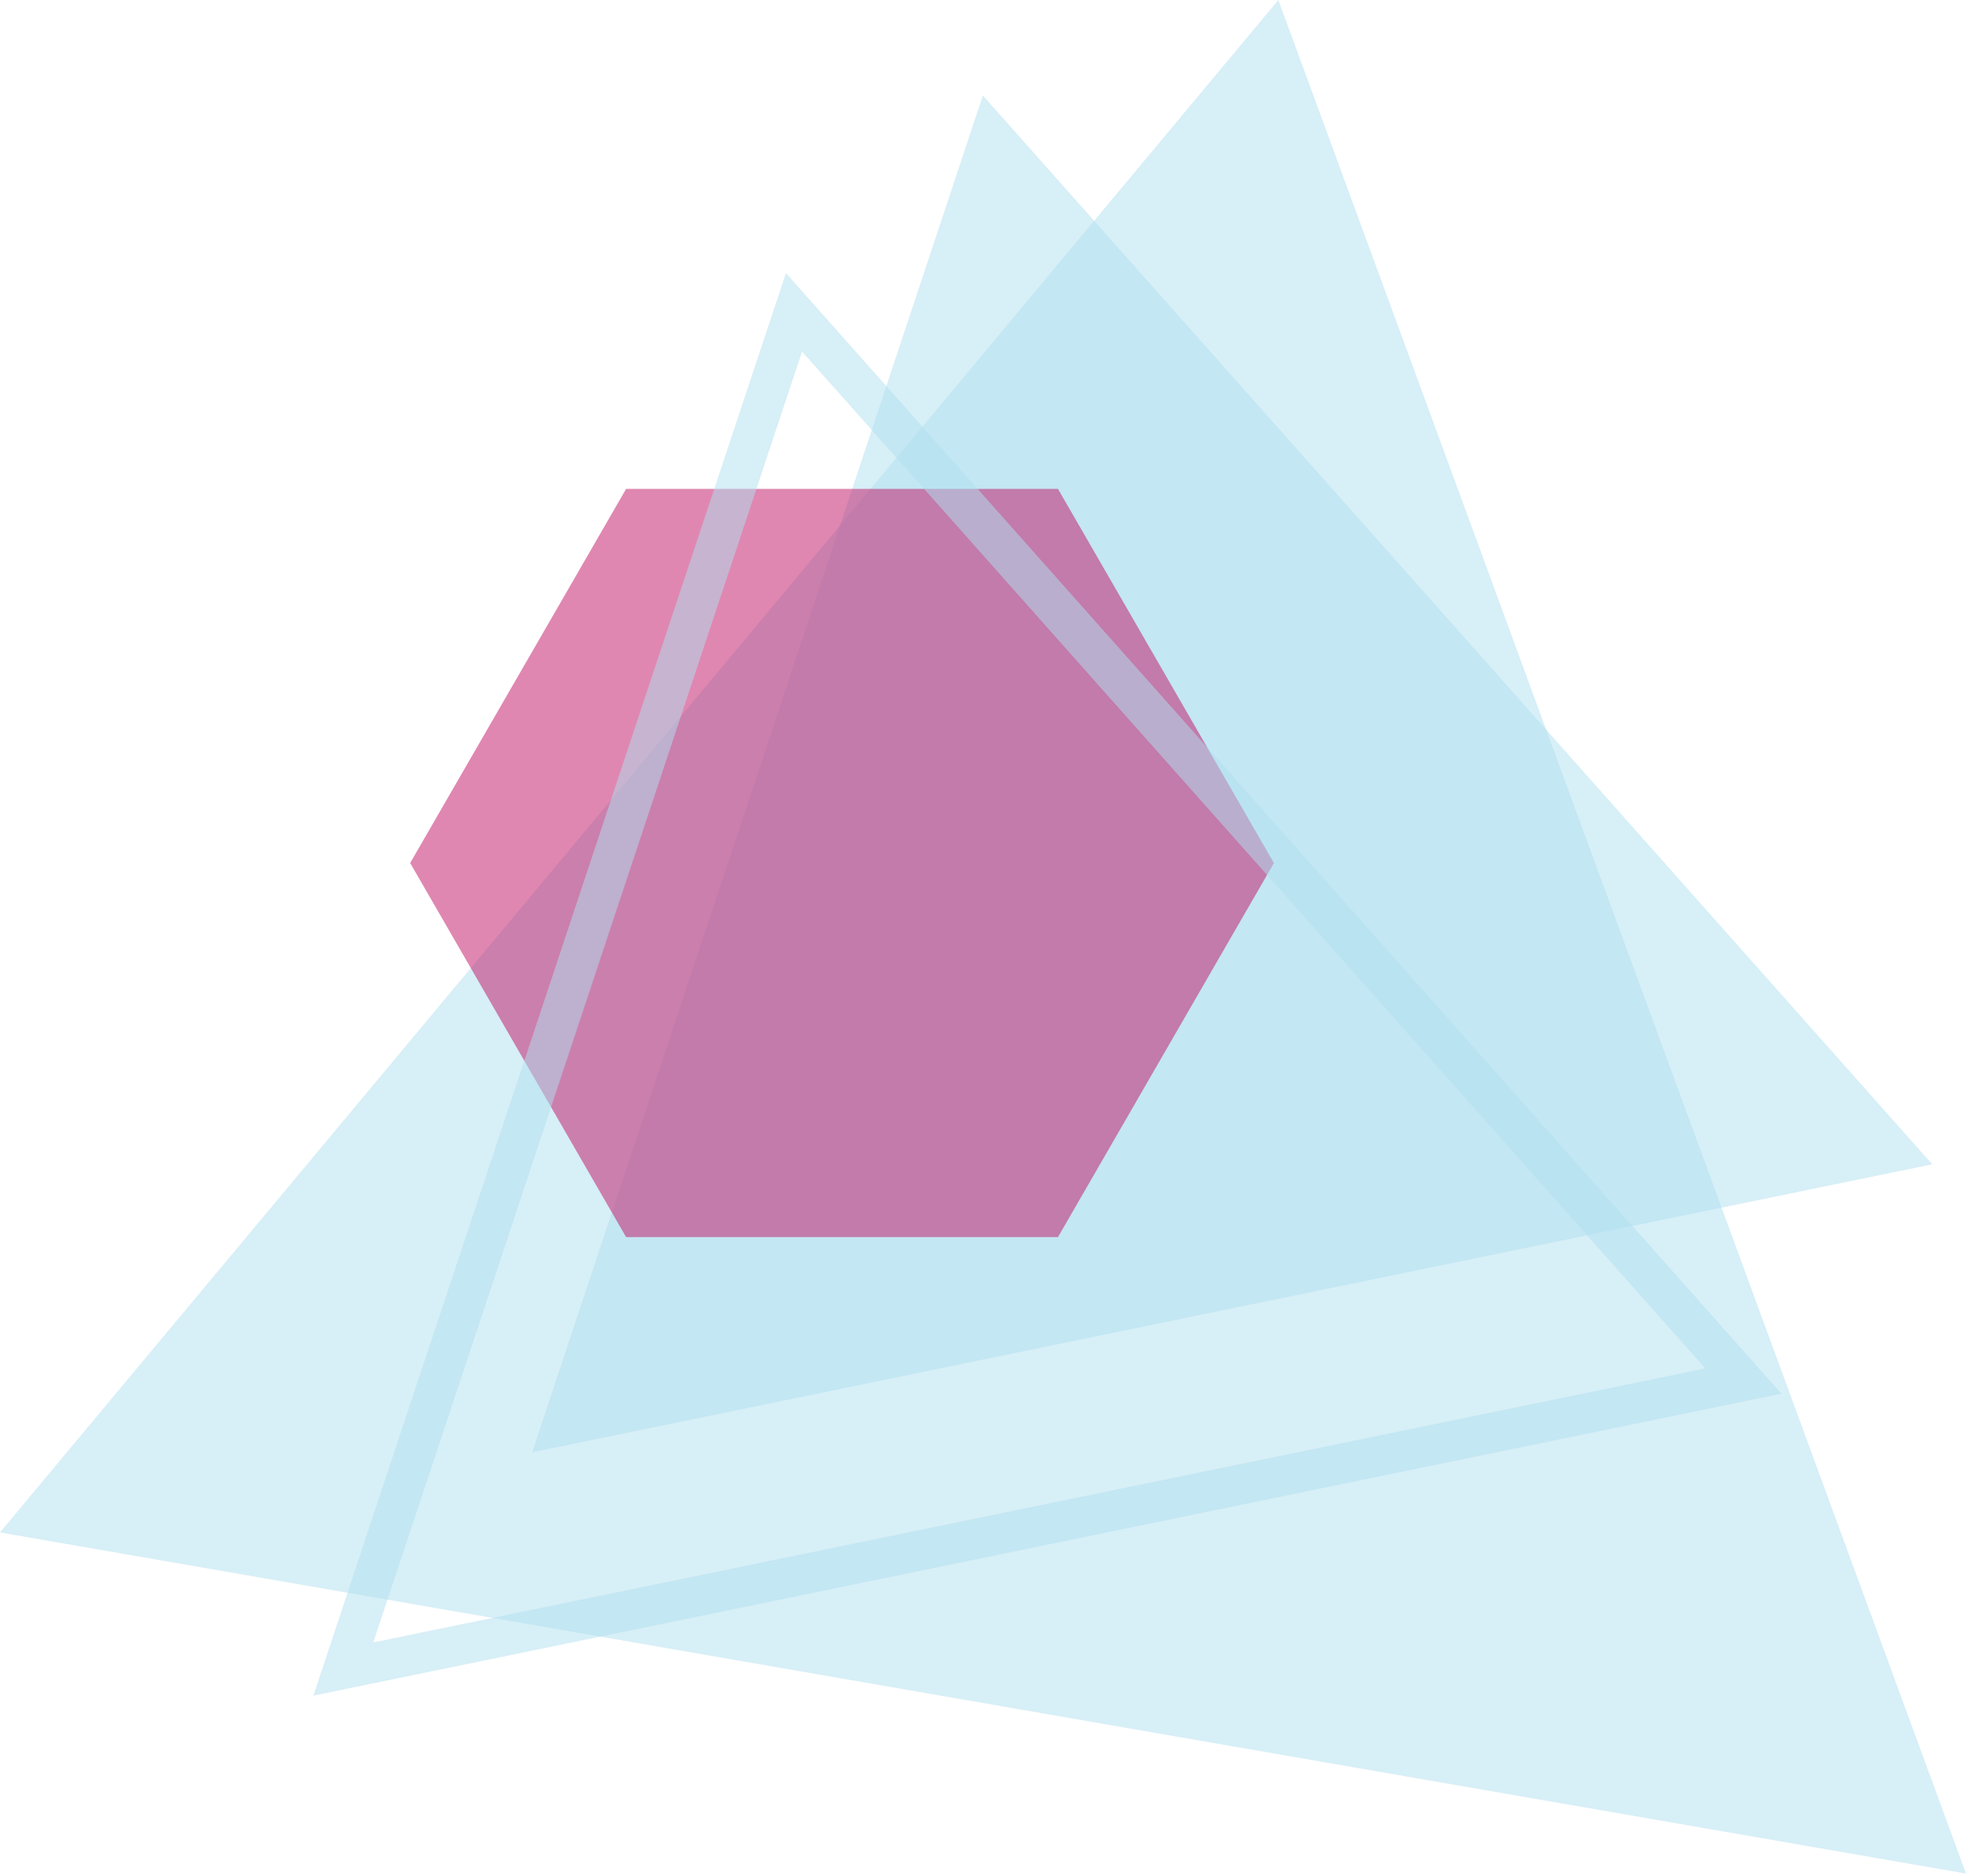
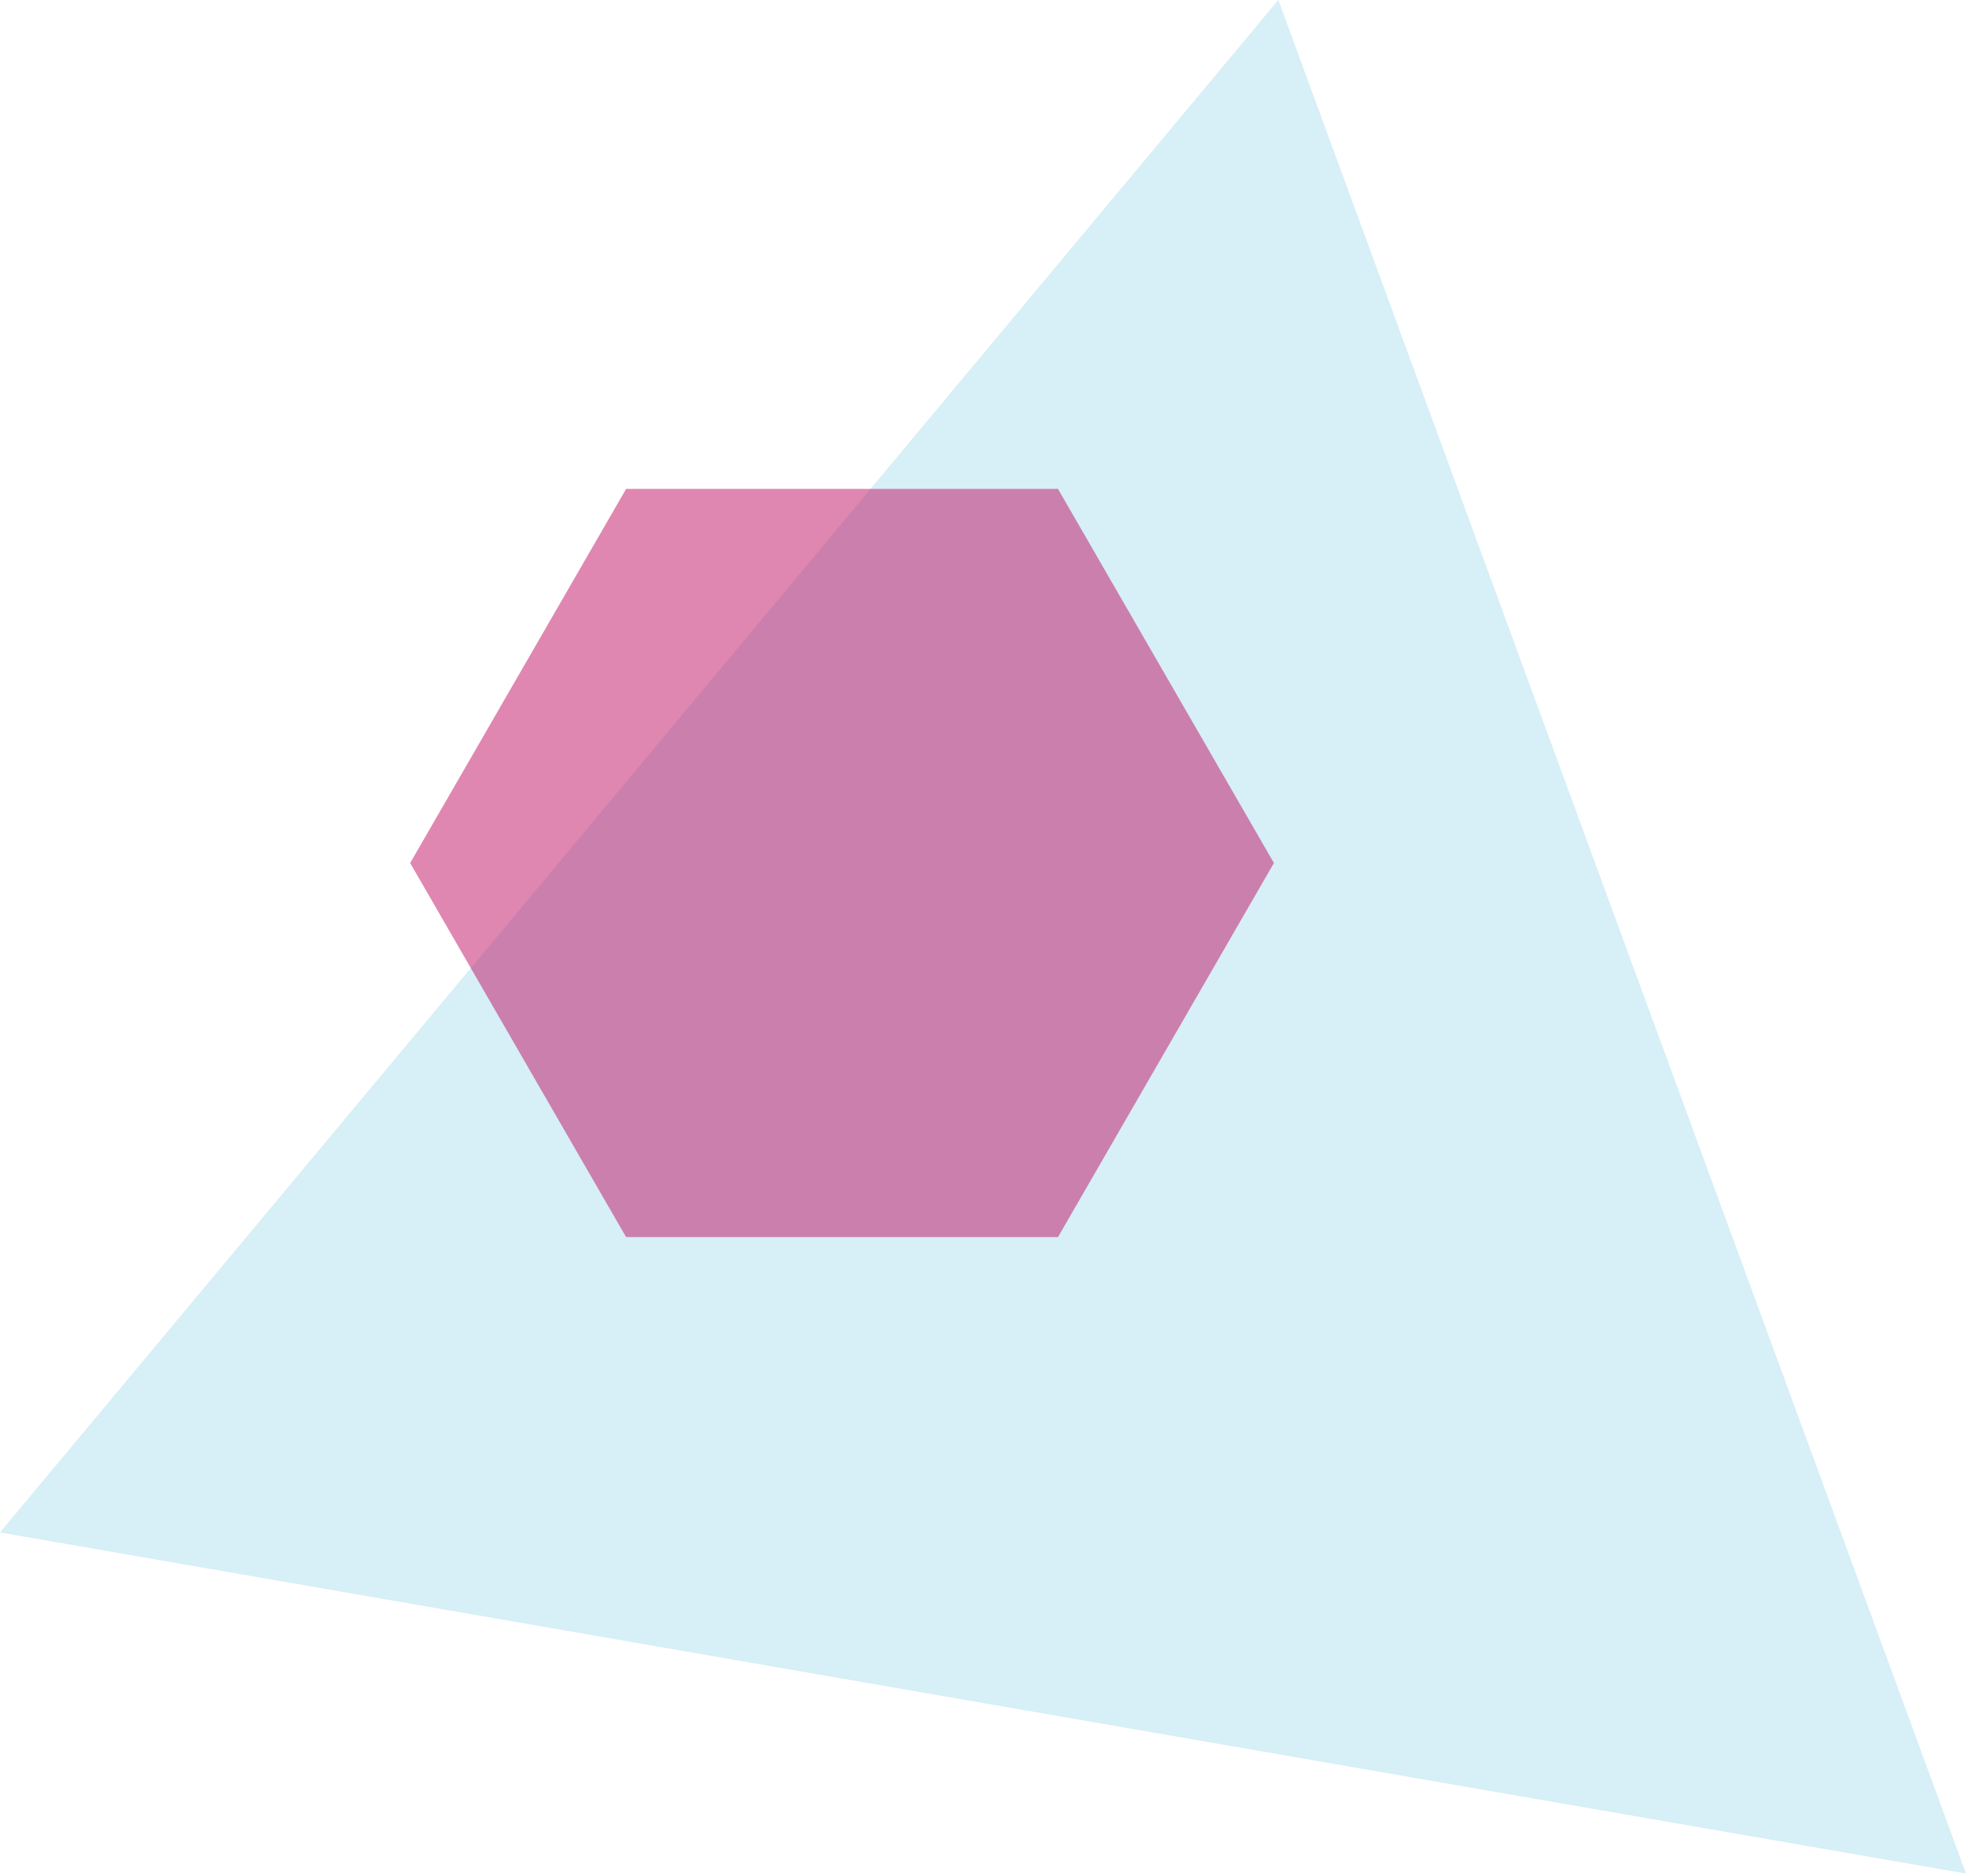
<svg xmlns="http://www.w3.org/2000/svg" width="393" height="375" viewBox="0 0 393 375" fill="none">
  <g opacity="0.8">
    <g opacity="0.8">
      <path opacity="0.8" d="M255.541 0L0 306.261L393 374.435L255.541 0Z" fill="#B0DEED" />
    </g>
  </g>
  <g opacity="0.8">
    <g opacity="0.8">
-       <path opacity="0.8" d="M196.475 19.094L106.386 290.24L386.252 232.688L196.475 19.094Z" fill="#B0DEED" />
-     </g>
+       </g>
  </g>
  <g opacity="0.8">
    <g opacity="0.8">
      <path opacity="0.8" d="M211.488 97.71H125.157L81.992 172.474L125.157 247.239H211.488L254.655 172.474L211.488 97.71Z" fill="#C01466" />
    </g>
  </g>
  <g opacity="0.8">
    <g opacity="0.8">
-       <path opacity="0.8" d="M158.719 62.414L68.63 333.559L348.496 276.008L158.719 62.414Z" stroke="#B0DEED" stroke-width="8" stroke-miterlimit="10" />
-     </g>
+       </g>
  </g>
</svg>